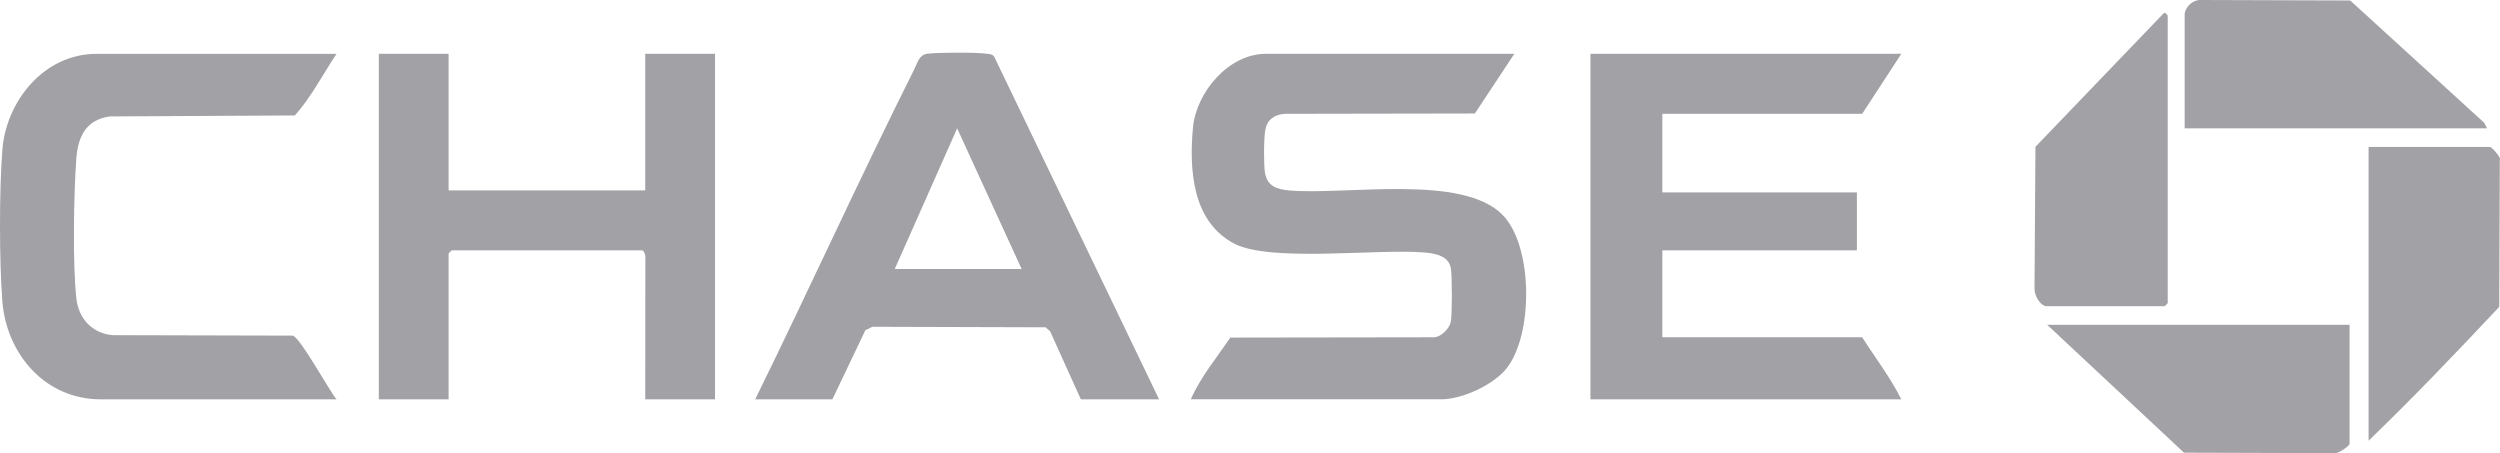
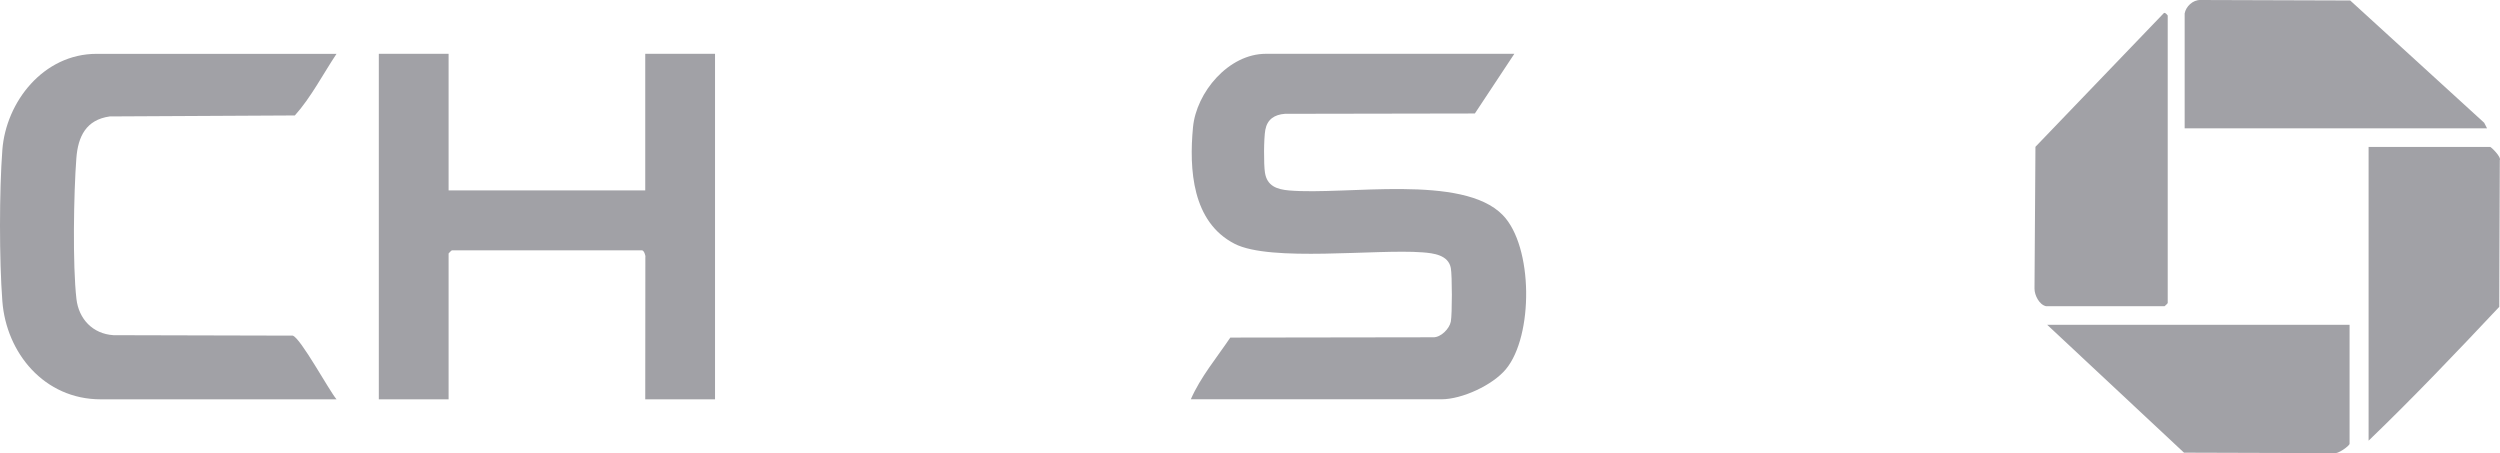
<svg xmlns="http://www.w3.org/2000/svg" width="182" height="33" viewBox="0 0 182 33" fill="none">
  <path d="M110.243 3.919L107.37 8.262L93.541 8.286C92.777 8.342 92.254 8.693 92.115 9.452C92.003 10.066 91.992 11.95 92.089 12.569C92.24 13.532 92.945 13.788 93.844 13.865C98 14.222 106.473 12.64 109.404 15.66C111.628 17.952 111.638 24.464 109.626 26.881C108.664 28.036 106.445 29.068 104.934 29.068H86.692C87.398 27.451 88.579 26.042 89.566 24.576L104.322 24.554C104.897 24.581 105.525 23.92 105.62 23.414C105.722 22.875 105.72 20.053 105.62 19.514C105.443 18.562 104.366 18.432 103.556 18.371C100.18 18.115 92.491 19.091 89.877 17.747C86.778 16.154 86.564 12.312 86.85 9.267C87.089 6.734 89.427 3.917 92.158 3.917H110.246L110.243 3.919Z" fill="#A1A1A6" />
-   <path d="M138.414 3.919L135.566 8.286H121.019V14.009H135.181V18.226H121.019V24.552H135.566C136.517 26.046 137.633 27.499 138.414 29.07H115.785V3.919H138.414Z" fill="#A1A1A6" />
  <path d="M32.658 3.919V13.859H46.974V3.919H52.054V29.07H46.974L46.982 18.746C47.016 18.592 46.871 18.226 46.743 18.226H32.889C32.872 18.226 32.658 18.436 32.658 18.452V29.07H27.578V3.919H32.658Z" fill="#A1A1A6" />
-   <path d="M72.383 4.136C72.249 3.94 72.054 3.94 71.843 3.911C71.007 3.801 68.365 3.811 67.516 3.91C66.911 3.982 66.802 4.562 66.546 5.07C62.567 13.006 58.895 21.104 54.979 29.07H60.598L62.999 24.039L63.513 23.789L76.116 23.827L76.444 24.109L78.686 29.07H84.381L72.383 4.136ZM65.139 19.582L69.68 9.344L74.375 19.582H65.139Z" fill="#A1A1A6" />
  <path d="M24.499 3.919C23.513 5.396 22.64 7.098 21.465 8.405L7.991 8.476C6.262 8.719 5.679 9.942 5.559 11.518C5.365 14.06 5.28 19.302 5.565 21.767C5.733 23.217 6.746 24.306 8.26 24.401L21.311 24.434C21.878 24.595 23.939 28.401 24.499 29.071H7.335C3.216 29.071 0.456 25.69 0.171 21.924C-0.057 18.902 -0.057 13.94 0.171 10.917C0.434 7.413 3.165 3.92 7.027 3.92H24.499V3.919Z" fill="#A1A1A6" />
  <path d="M148.958 22.293C148.458 22.189 148.109 21.49 148.112 21.012L148.18 10.688L157.502 0.981C157.587 0.832 157.81 1.115 157.81 1.133V22.067C157.81 22.083 157.596 22.293 157.579 22.293H148.958Z" fill="#A1A1A6" />
  <path d="M159.042 0.982C159.132 0.476 159.634 -0.013 160.193 0L171.095 0.035L180.85 8.939L181.056 9.341H159.043V0.982H159.042Z" fill="#A1A1A6" />
  <path d="M171.049 23.648V32.307C171.049 32.449 170.182 33.092 169.897 32.988L158.995 32.954L149.036 23.646H171.049V23.648Z" fill="#A1A1A6" />
  <path d="M172.434 32.082V10.696H181.286C181.349 10.696 182.111 11.425 181.986 11.667L181.946 22.338C178.84 25.642 175.701 28.937 172.433 32.082H172.434Z" fill="#A1A1A6" />
</svg>